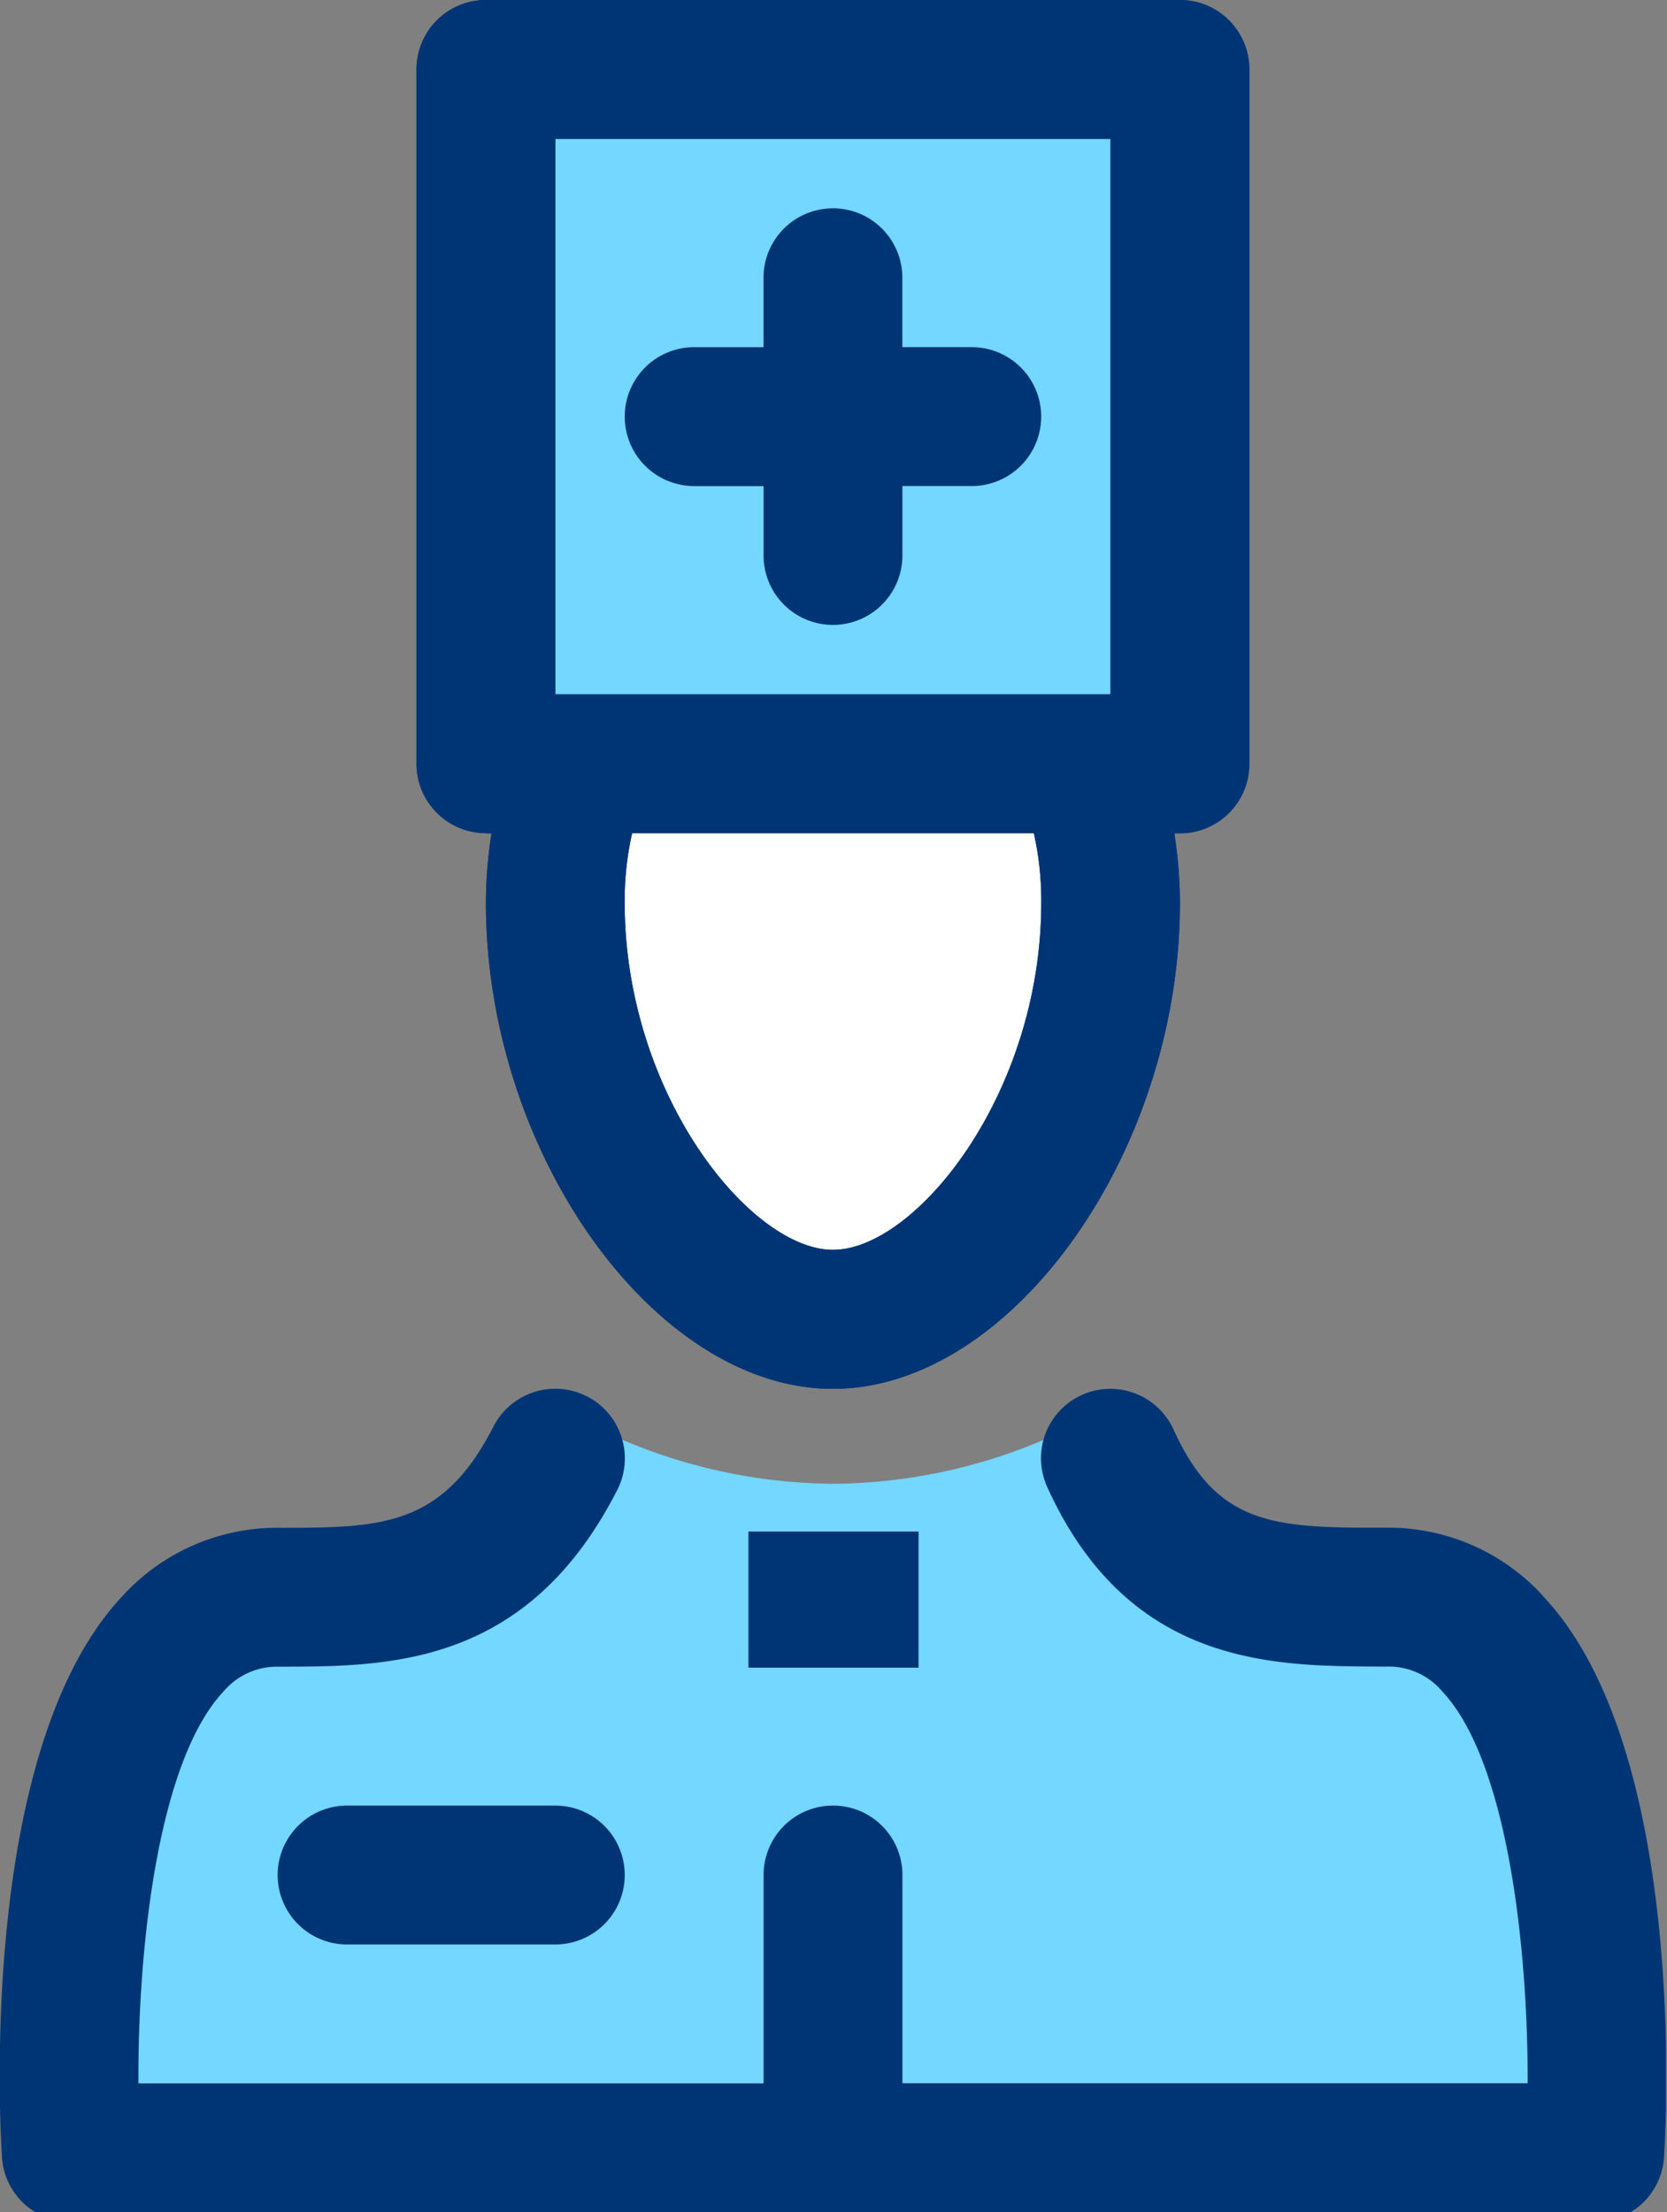
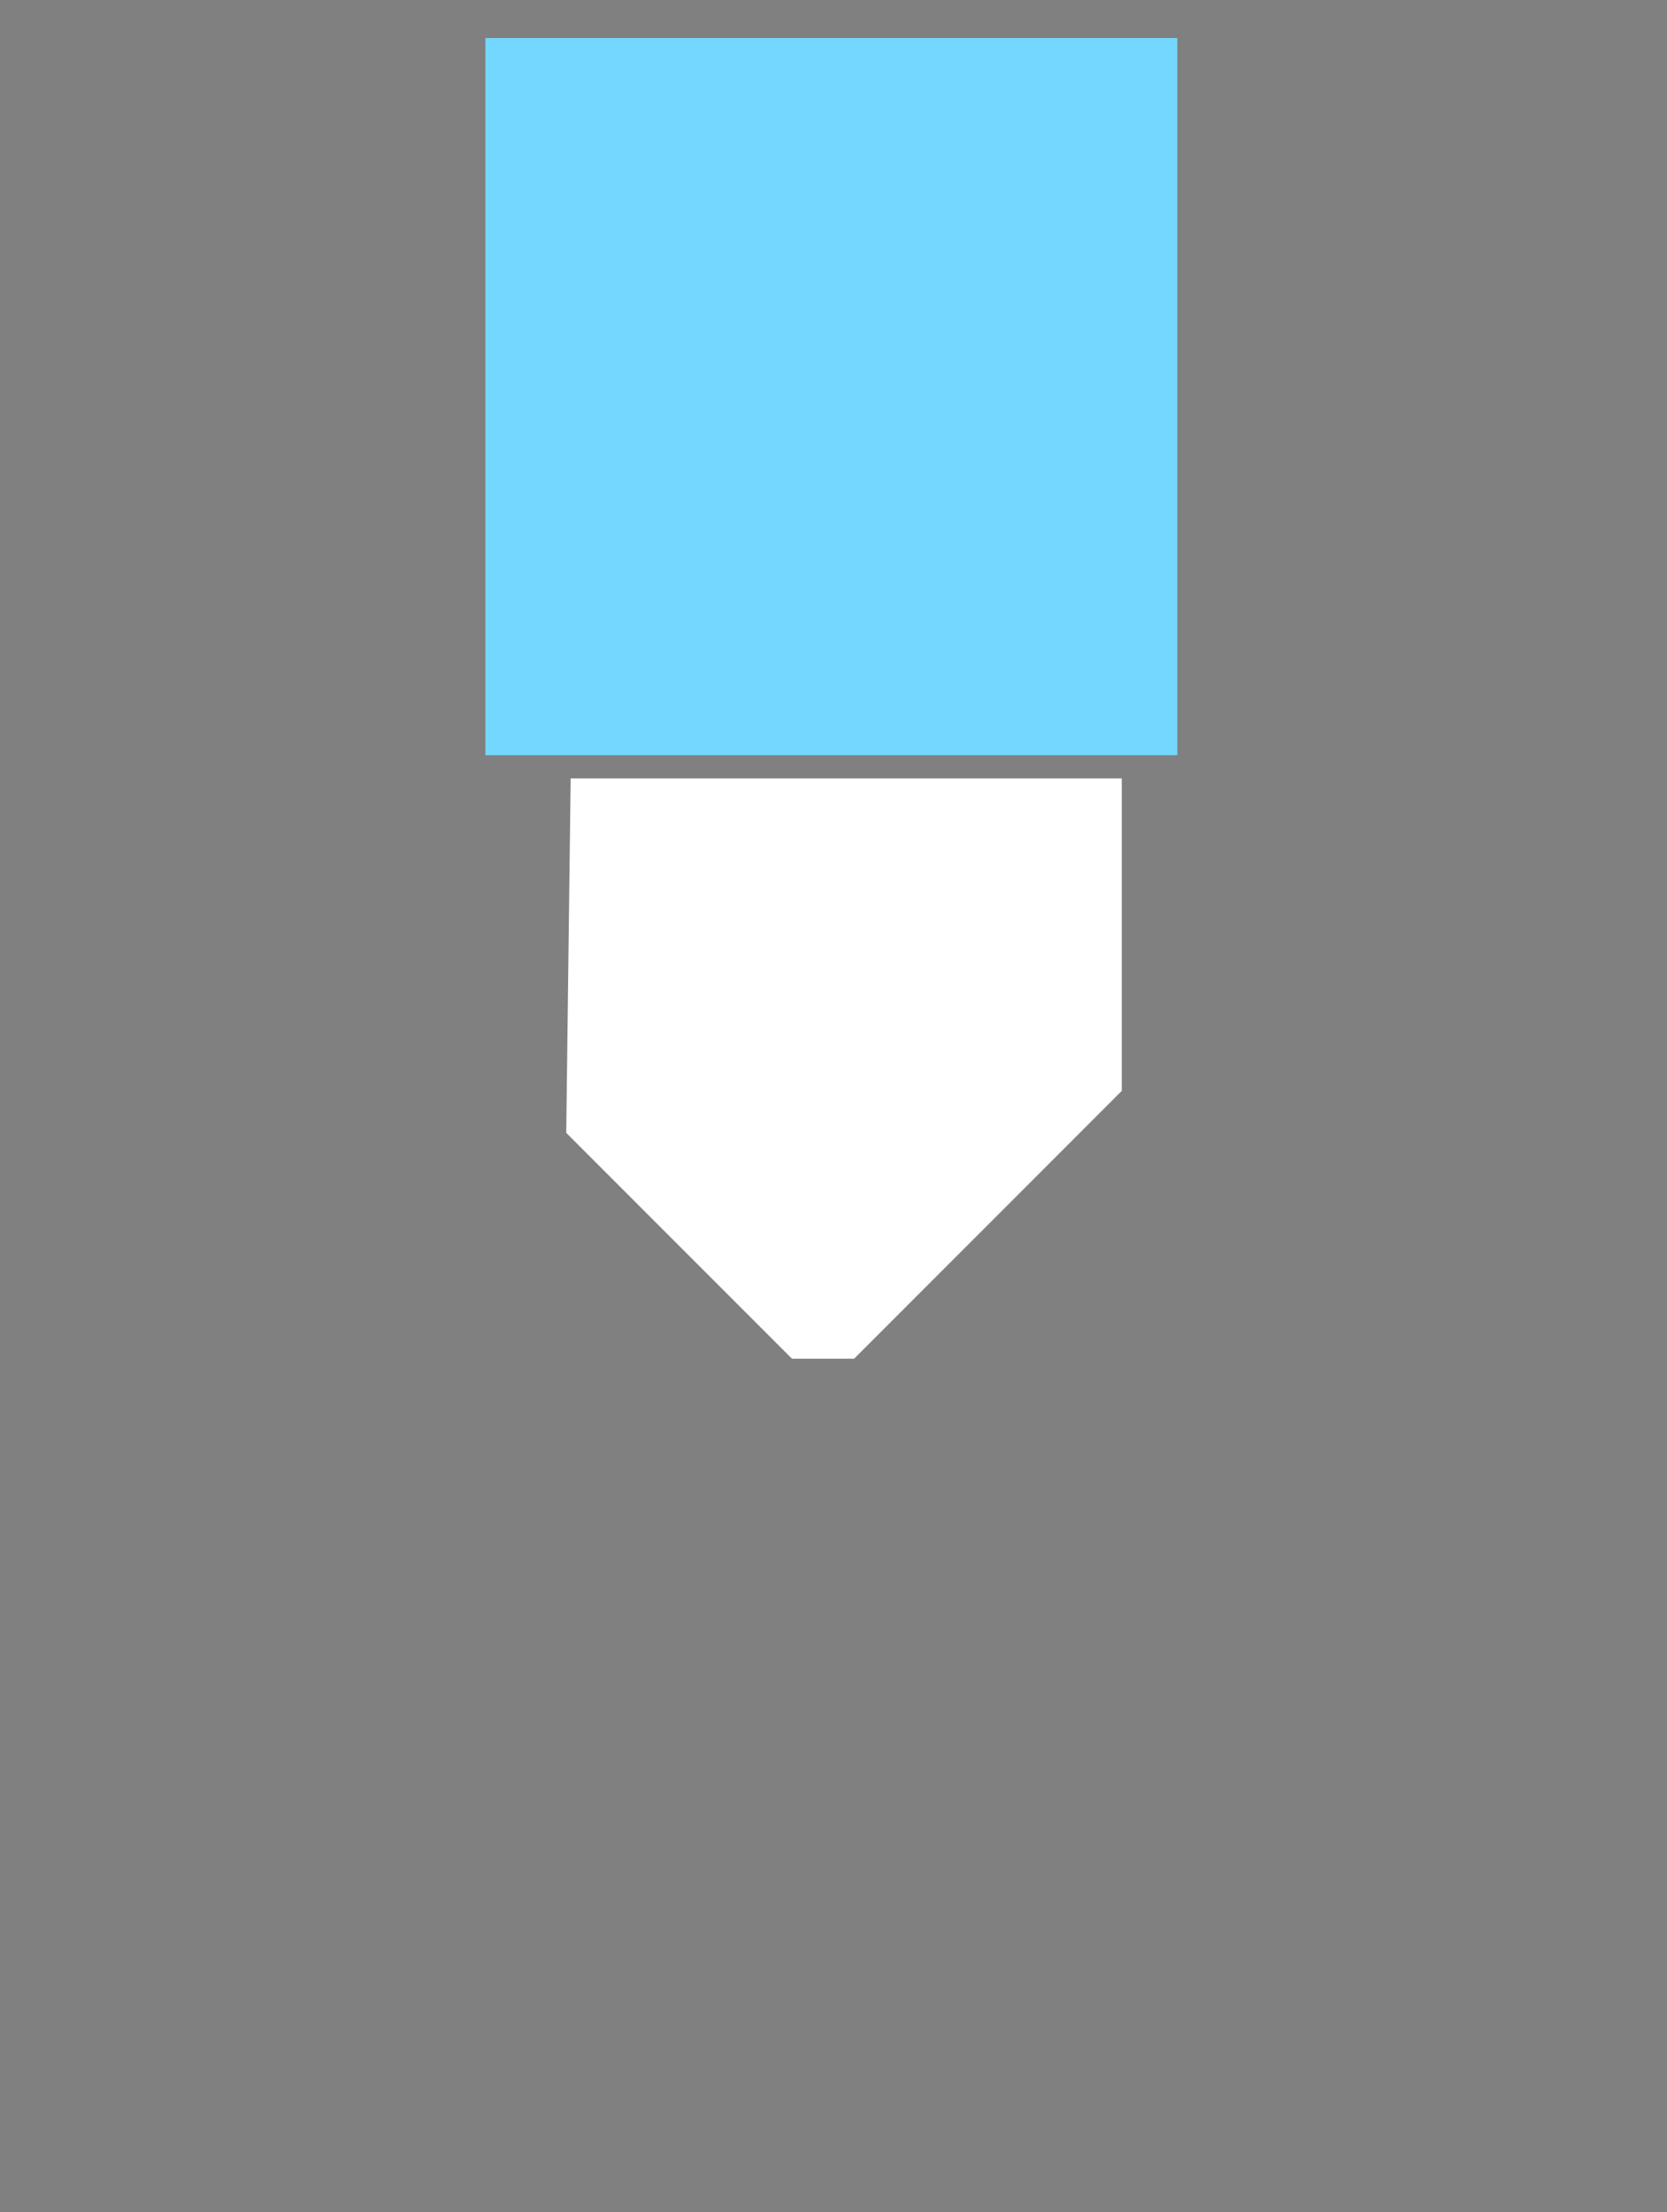
<svg xmlns="http://www.w3.org/2000/svg" id="Group_414" data-name="Group 414" width="49" height="65" viewBox="0 0 49 65">
  <rect x="0" y="0" width="49" height="65" fill="#808080" stroke="none" />
  <defs>
    <clipPath id="clip-path">
-       <rect id="Rectangle_1917" data-name="Rectangle 1917" width="49" height="65" fill="none" />
-     </clipPath>
+       </clipPath>
  </defs>
  <path id="Path_837" data-name="Path 837" d="M8.287,11.208h16.2V20.39l-7.868,7.87H14.792L8.157,21.625Z" transform="translate(8.487 11.662)" fill="#fff" />
  <rect id="Rectangle_1915" data-name="Rectangle 1915" width="20.339" height="21.072" transform="translate(14.267 1.118)" fill="#73d7ff" />
  <g id="Group_413" data-name="Group 413">
    <g id="Group_412" data-name="Group 412" clip-path="url(#clip-path)">
-       <path id="Path_838" data-name="Path 838" d="M8.04,24.485h.165a13.413,13.413,0,0,0-.165,2.04c0,7.342,4.958,14.283,10.2,14.283s10.2-6.942,10.2-14.283a13.412,13.412,0,0,0-.165-2.04h.165a2.039,2.039,0,0,0,2.04-2.04V2.04A2.039,2.039,0,0,0,28.445,0H8.04A2.039,2.039,0,0,0,6,2.04v20.4a2.039,2.039,0,0,0,2.04,2.04m10.2,12.243c-2.418,0-6.121-4.571-6.121-10.2a8.978,8.978,0,0,1,.218-2.04H24.146a8.978,8.978,0,0,1,.218,2.04c0,5.632-3.7,10.2-6.121,10.2M10.081,4.081H26.4V20.4H10.081Z" transform="translate(6.243)" fill="#003575" />
-       <path id="Path_839" data-name="Path 839" d="M8.04,24.485h.165a13.413,13.413,0,0,0-.165,2.04c0,7.342,4.958,14.283,10.2,14.283s10.2-6.942,10.2-14.283a13.412,13.412,0,0,0-.165-2.04h.165a2.039,2.039,0,0,0,2.04-2.04V2.04A2.039,2.039,0,0,0,28.445,0H8.04A2.039,2.039,0,0,0,6,2.04v20.4a2.039,2.039,0,0,0,2.04,2.04m10.2,12.243c-2.418,0-6.121-4.571-6.121-10.2a8.978,8.978,0,0,1,.218-2.04H24.146a8.978,8.978,0,0,1,.218,2.04c0,5.632-3.7,10.2-6.121,10.2M10.081,4.081H26.4V20.4H10.081Z" transform="translate(6.243)" fill="#003575" />
+       <path id="Path_838" data-name="Path 838" d="M8.04,24.485h.165a13.413,13.413,0,0,0-.165,2.04c0,7.342,4.958,14.283,10.2,14.283s10.2-6.942,10.2-14.283a13.412,13.412,0,0,0-.165-2.04h.165a2.039,2.039,0,0,0,2.04-2.04V2.04A2.039,2.039,0,0,0,28.445,0A2.039,2.039,0,0,0,6,2.04v20.4a2.039,2.039,0,0,0,2.04,2.04m10.2,12.243c-2.418,0-6.121-4.571-6.121-10.2a8.978,8.978,0,0,1,.218-2.04H24.146a8.978,8.978,0,0,1,.218,2.04c0,5.632-3.7,10.2-6.121,10.2M10.081,4.081H26.4V20.4H10.081Z" transform="translate(6.243)" fill="#003575" />
      <path id="Path_840" data-name="Path 840" d="M42.98,26.783l-5.419-1.4-7.078-4.669h-.771a16.086,16.086,0,0,1-6.289,1.332,16.086,16.086,0,0,1-6.254-1.318L3.32,26.465l-2.3,15.3H45.592Z" transform="translate(1.065 21.551)" fill="#73d7ff" />
      <path id="Path_841" data-name="Path 841" d="M11.04,11.162h2.04V13.2a2.04,2.04,0,0,0,4.081,0v-2.04H19.2a2.04,2.04,0,0,0,0-4.081h-2.04V5.04a2.04,2.04,0,0,0-4.081,0v2.04H11.04a2.04,2.04,0,0,0,0,4.081" transform="translate(9.364 3.121)" fill="#003575" />
-       <path id="Path_842" data-name="Path 842" d="M12.162,26H6.04a2.04,2.04,0,1,0,0,4.081h6.121a2.04,2.04,0,0,0,0-4.081" transform="translate(4.162 27.052)" fill="#003575" />
      <rect id="Rectangle_1916" data-name="Rectangle 1916" width="5" height="4" transform="translate(22 45)" fill="#003575" />
      <path id="Path_843" data-name="Path 843" d="M45.369,26.1a6.148,6.148,0,0,0-4.571-2.02h-.271c-3.148.008-4.775-.118-6.032-2.883a2.039,2.039,0,1,0-3.714,1.685c2.4,5.289,6.676,5.26,9.749,5.279H40.8a2.052,2.052,0,0,1,1.594.73c1.914,2.036,2.522,7.511,2.51,11.512H26.526V34.285a2.04,2.04,0,0,0-4.081,0v6.121H4.069c-.022-4,.579-9.468,2.5-11.512a2.056,2.056,0,0,1,1.6-.73c3.263,0,7.325,0,9.976-5.195A2.04,2.04,0,1,0,14.5,21.116c-1.514,2.967-3.332,2.967-6.342,2.967A6.152,6.152,0,0,0,3.589,26.1C.677,29.209.073,35.4,0,39.28v1.81c.014.737.043,1.269.057,1.485a2.042,2.042,0,0,0,2.036,1.912H46.877a2.039,2.039,0,0,0,2.036-1.912c.014-.212.041-.728.057-1.441V39.3c-.075-3.877-.682-10.086-3.6-13.194" transform="translate(0 20.807)" fill="#003575" />
    </g>
  </g>
</svg>